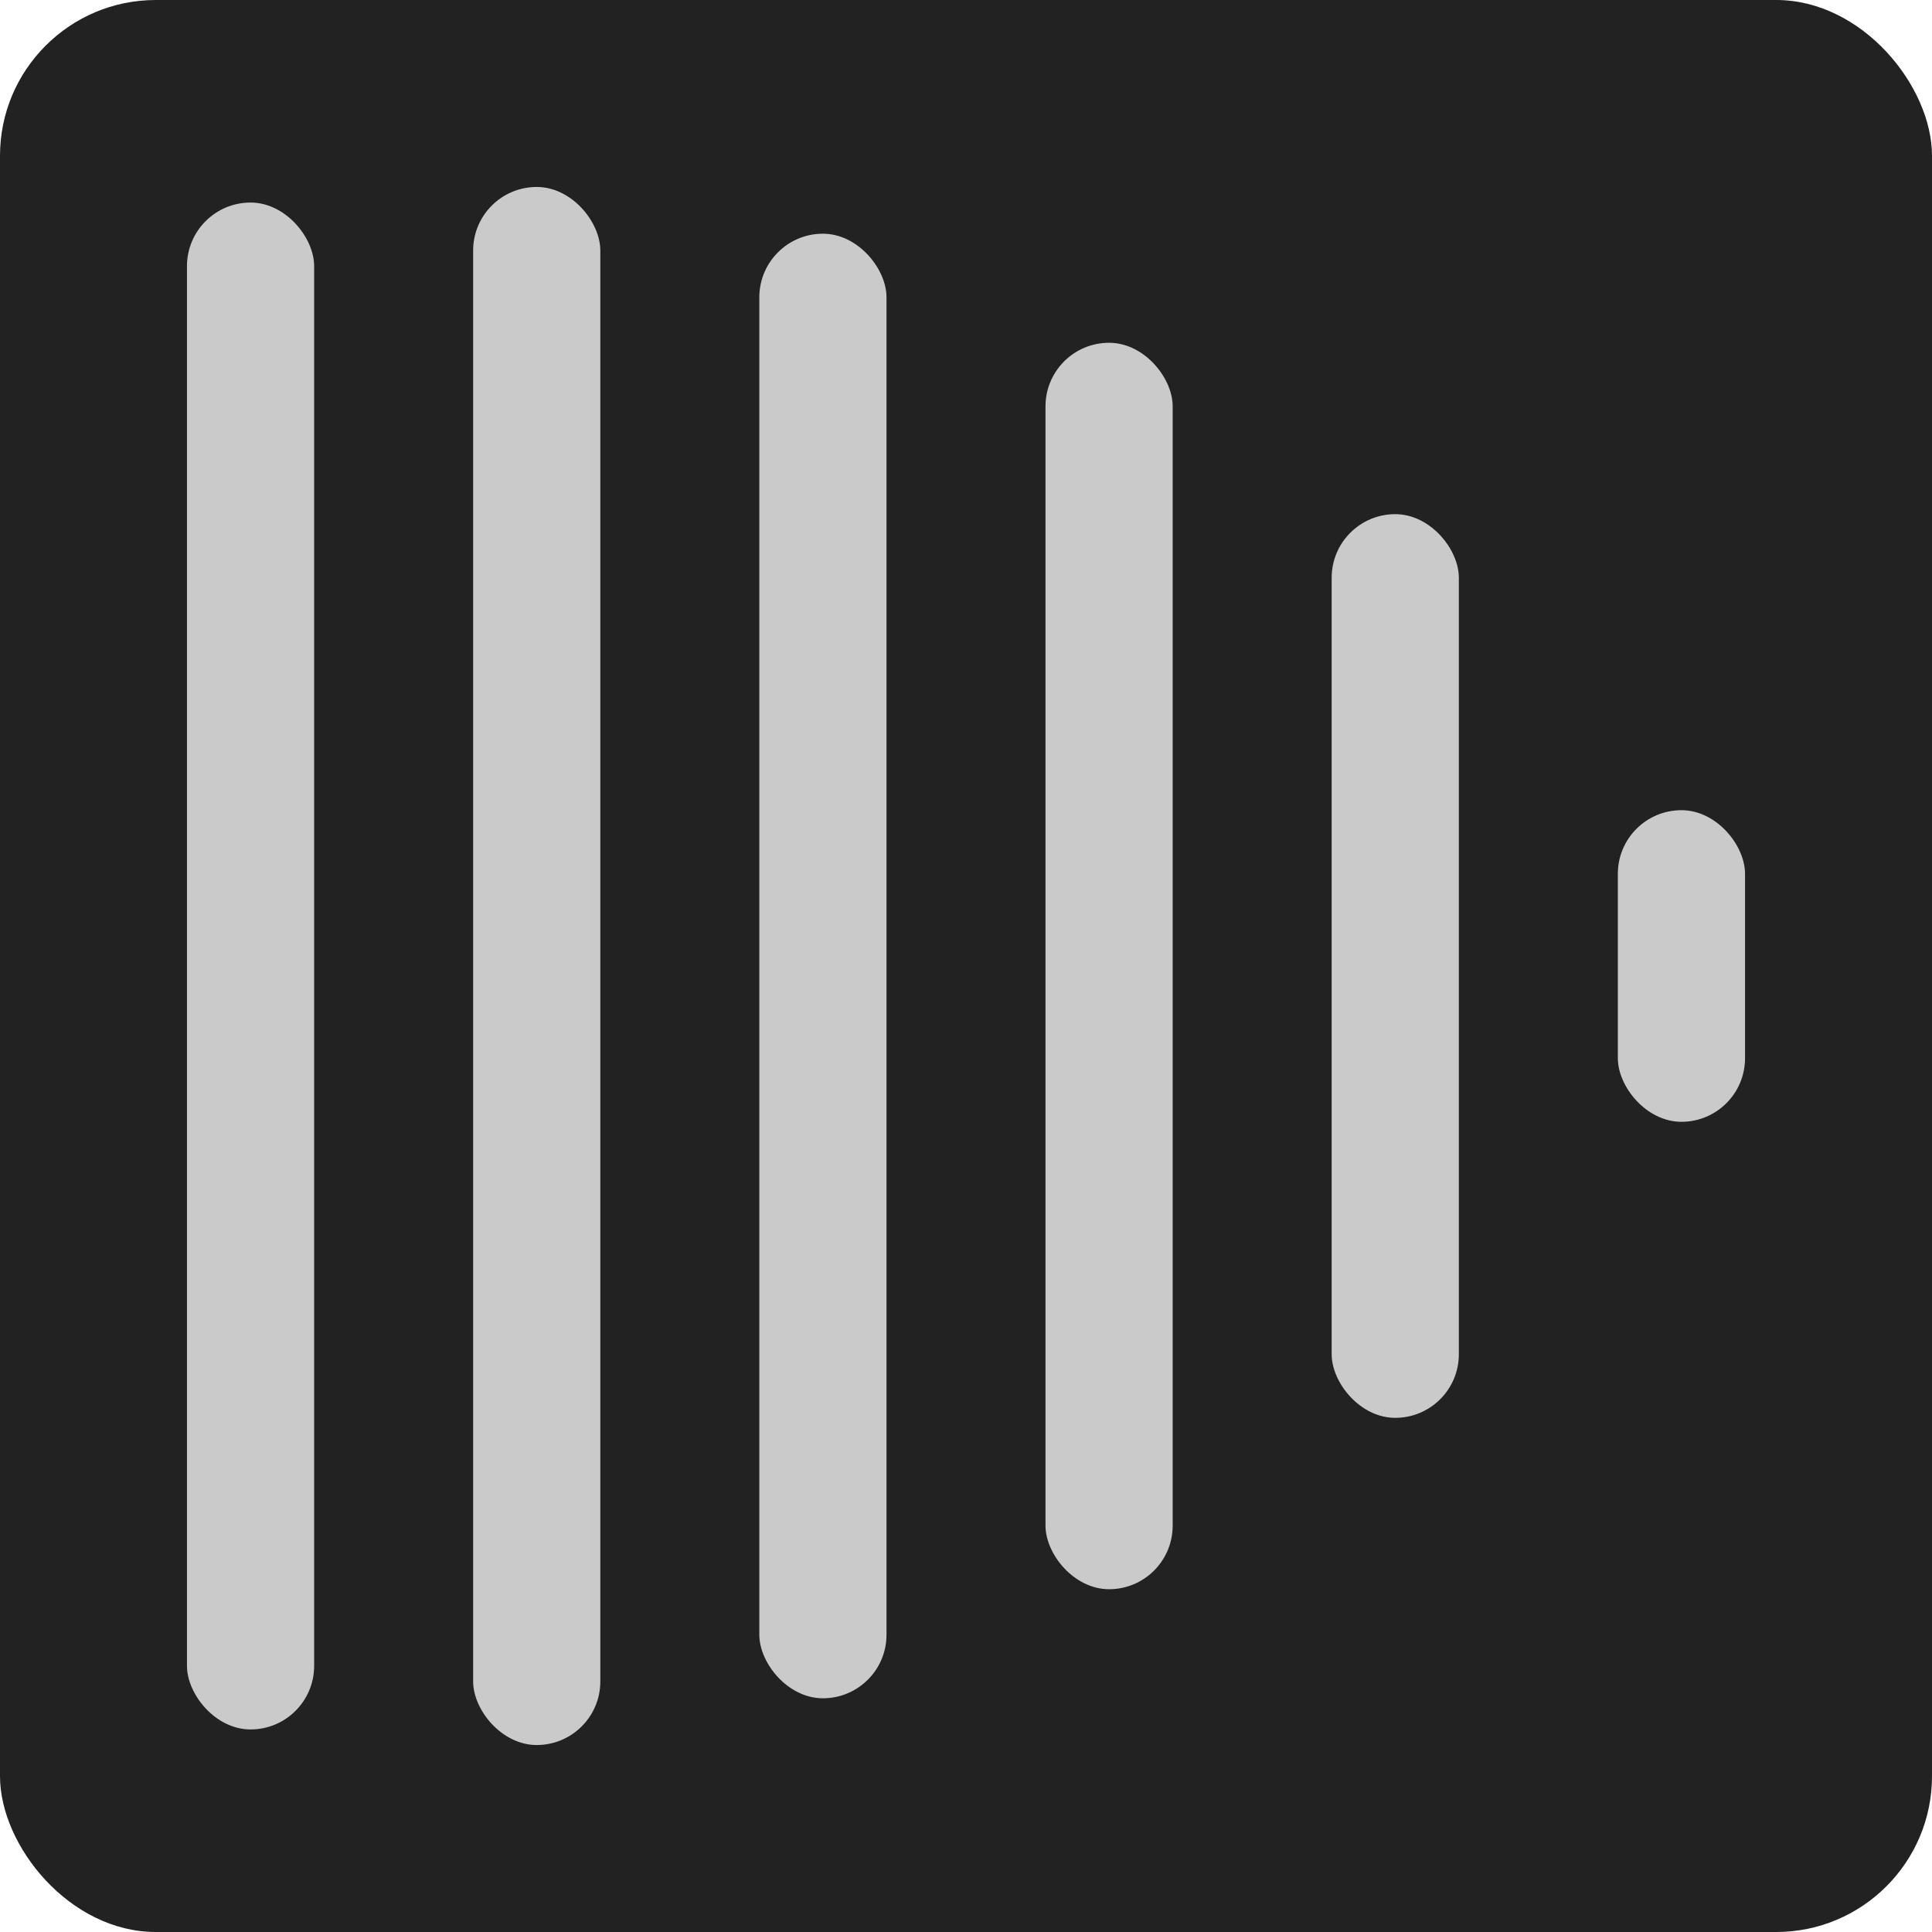
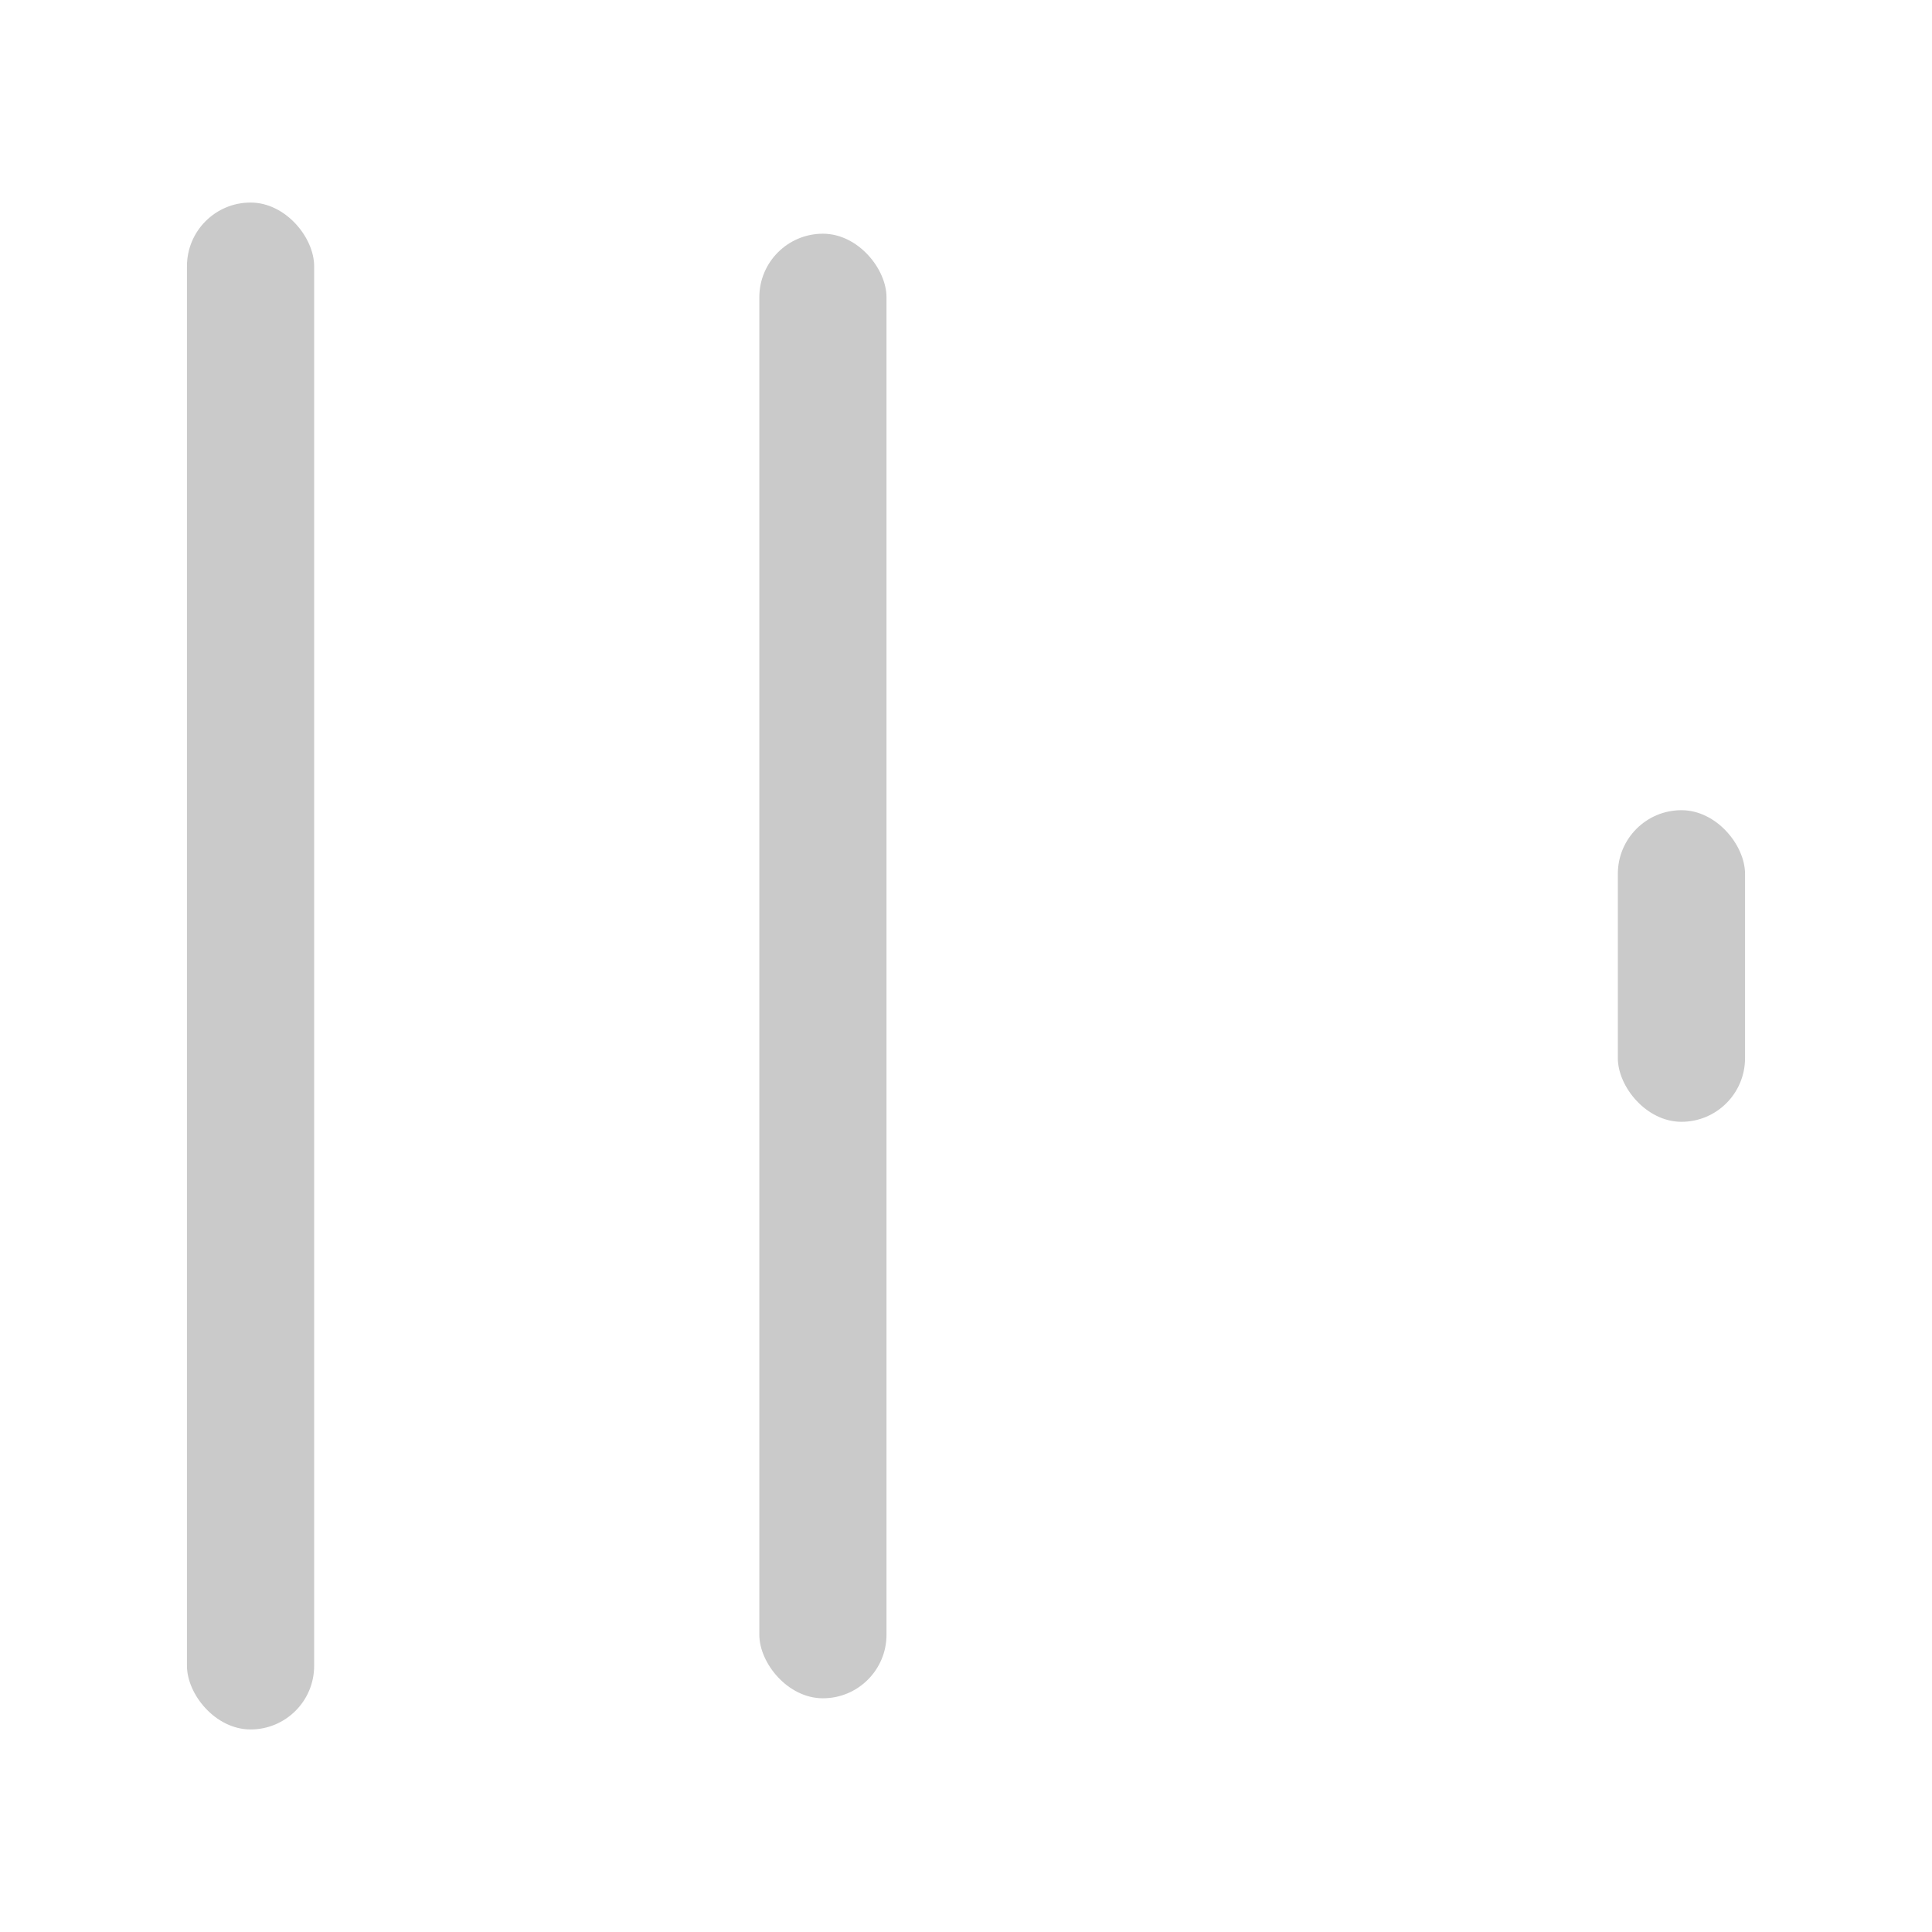
<svg xmlns="http://www.w3.org/2000/svg" width="124" height="124" viewBox="0 0 124 124" fill="none">
-   <rect width="124" height="124" rx="10" fill="#222222" />
  <rect x="48.735" y="15" width="8.163" height="94" rx="4.082" fill="#CACACA" />
-   <rect x="30.367" y="12" width="8.163" height="100" rx="4.082" fill="#CACACA" />
  <rect x="12" y="13" width="8.163" height="98" rx="4.082" fill="#CACACA" />
-   <rect x="85.469" y="33" width="8.163" height="58" rx="4.082" fill="#CACACA" />
  <rect x="103.837" y="52" width="8.163" height="20" rx="4.082" fill="#CACACA" />
-   <rect x="67.102" y="22" width="8.163" height="80" rx="4.082" fill="#CACACA" />
</svg>